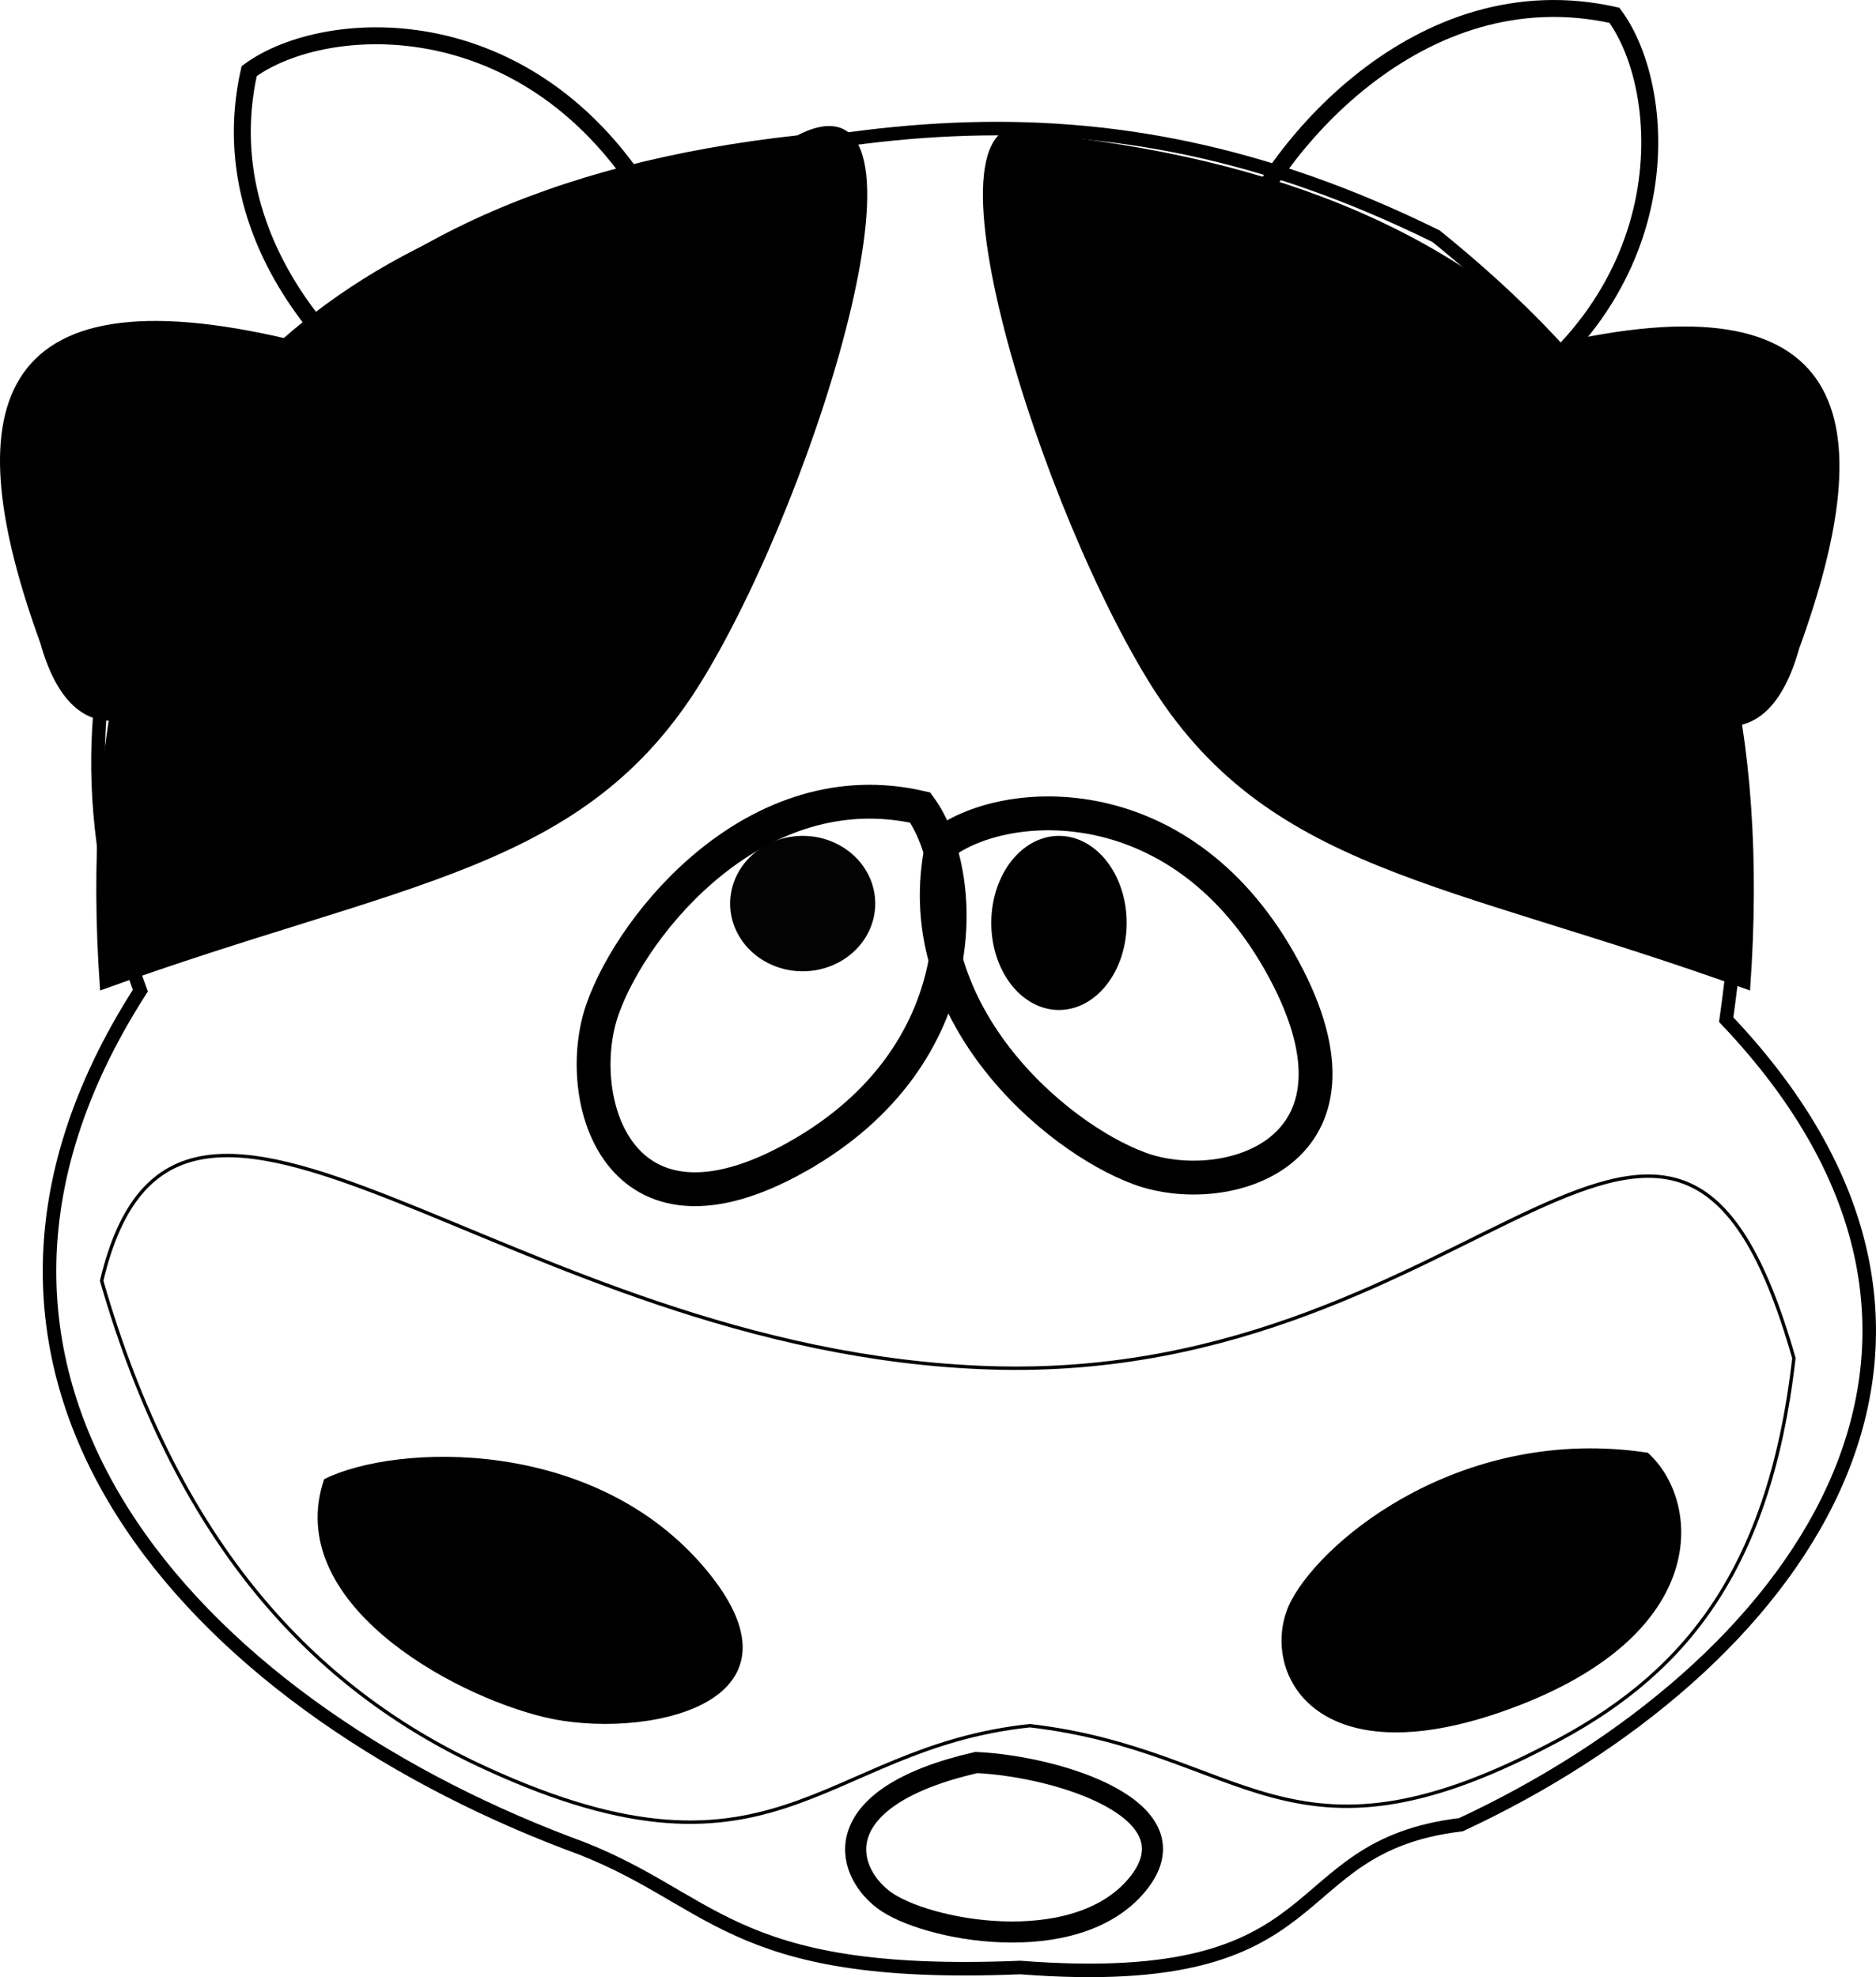
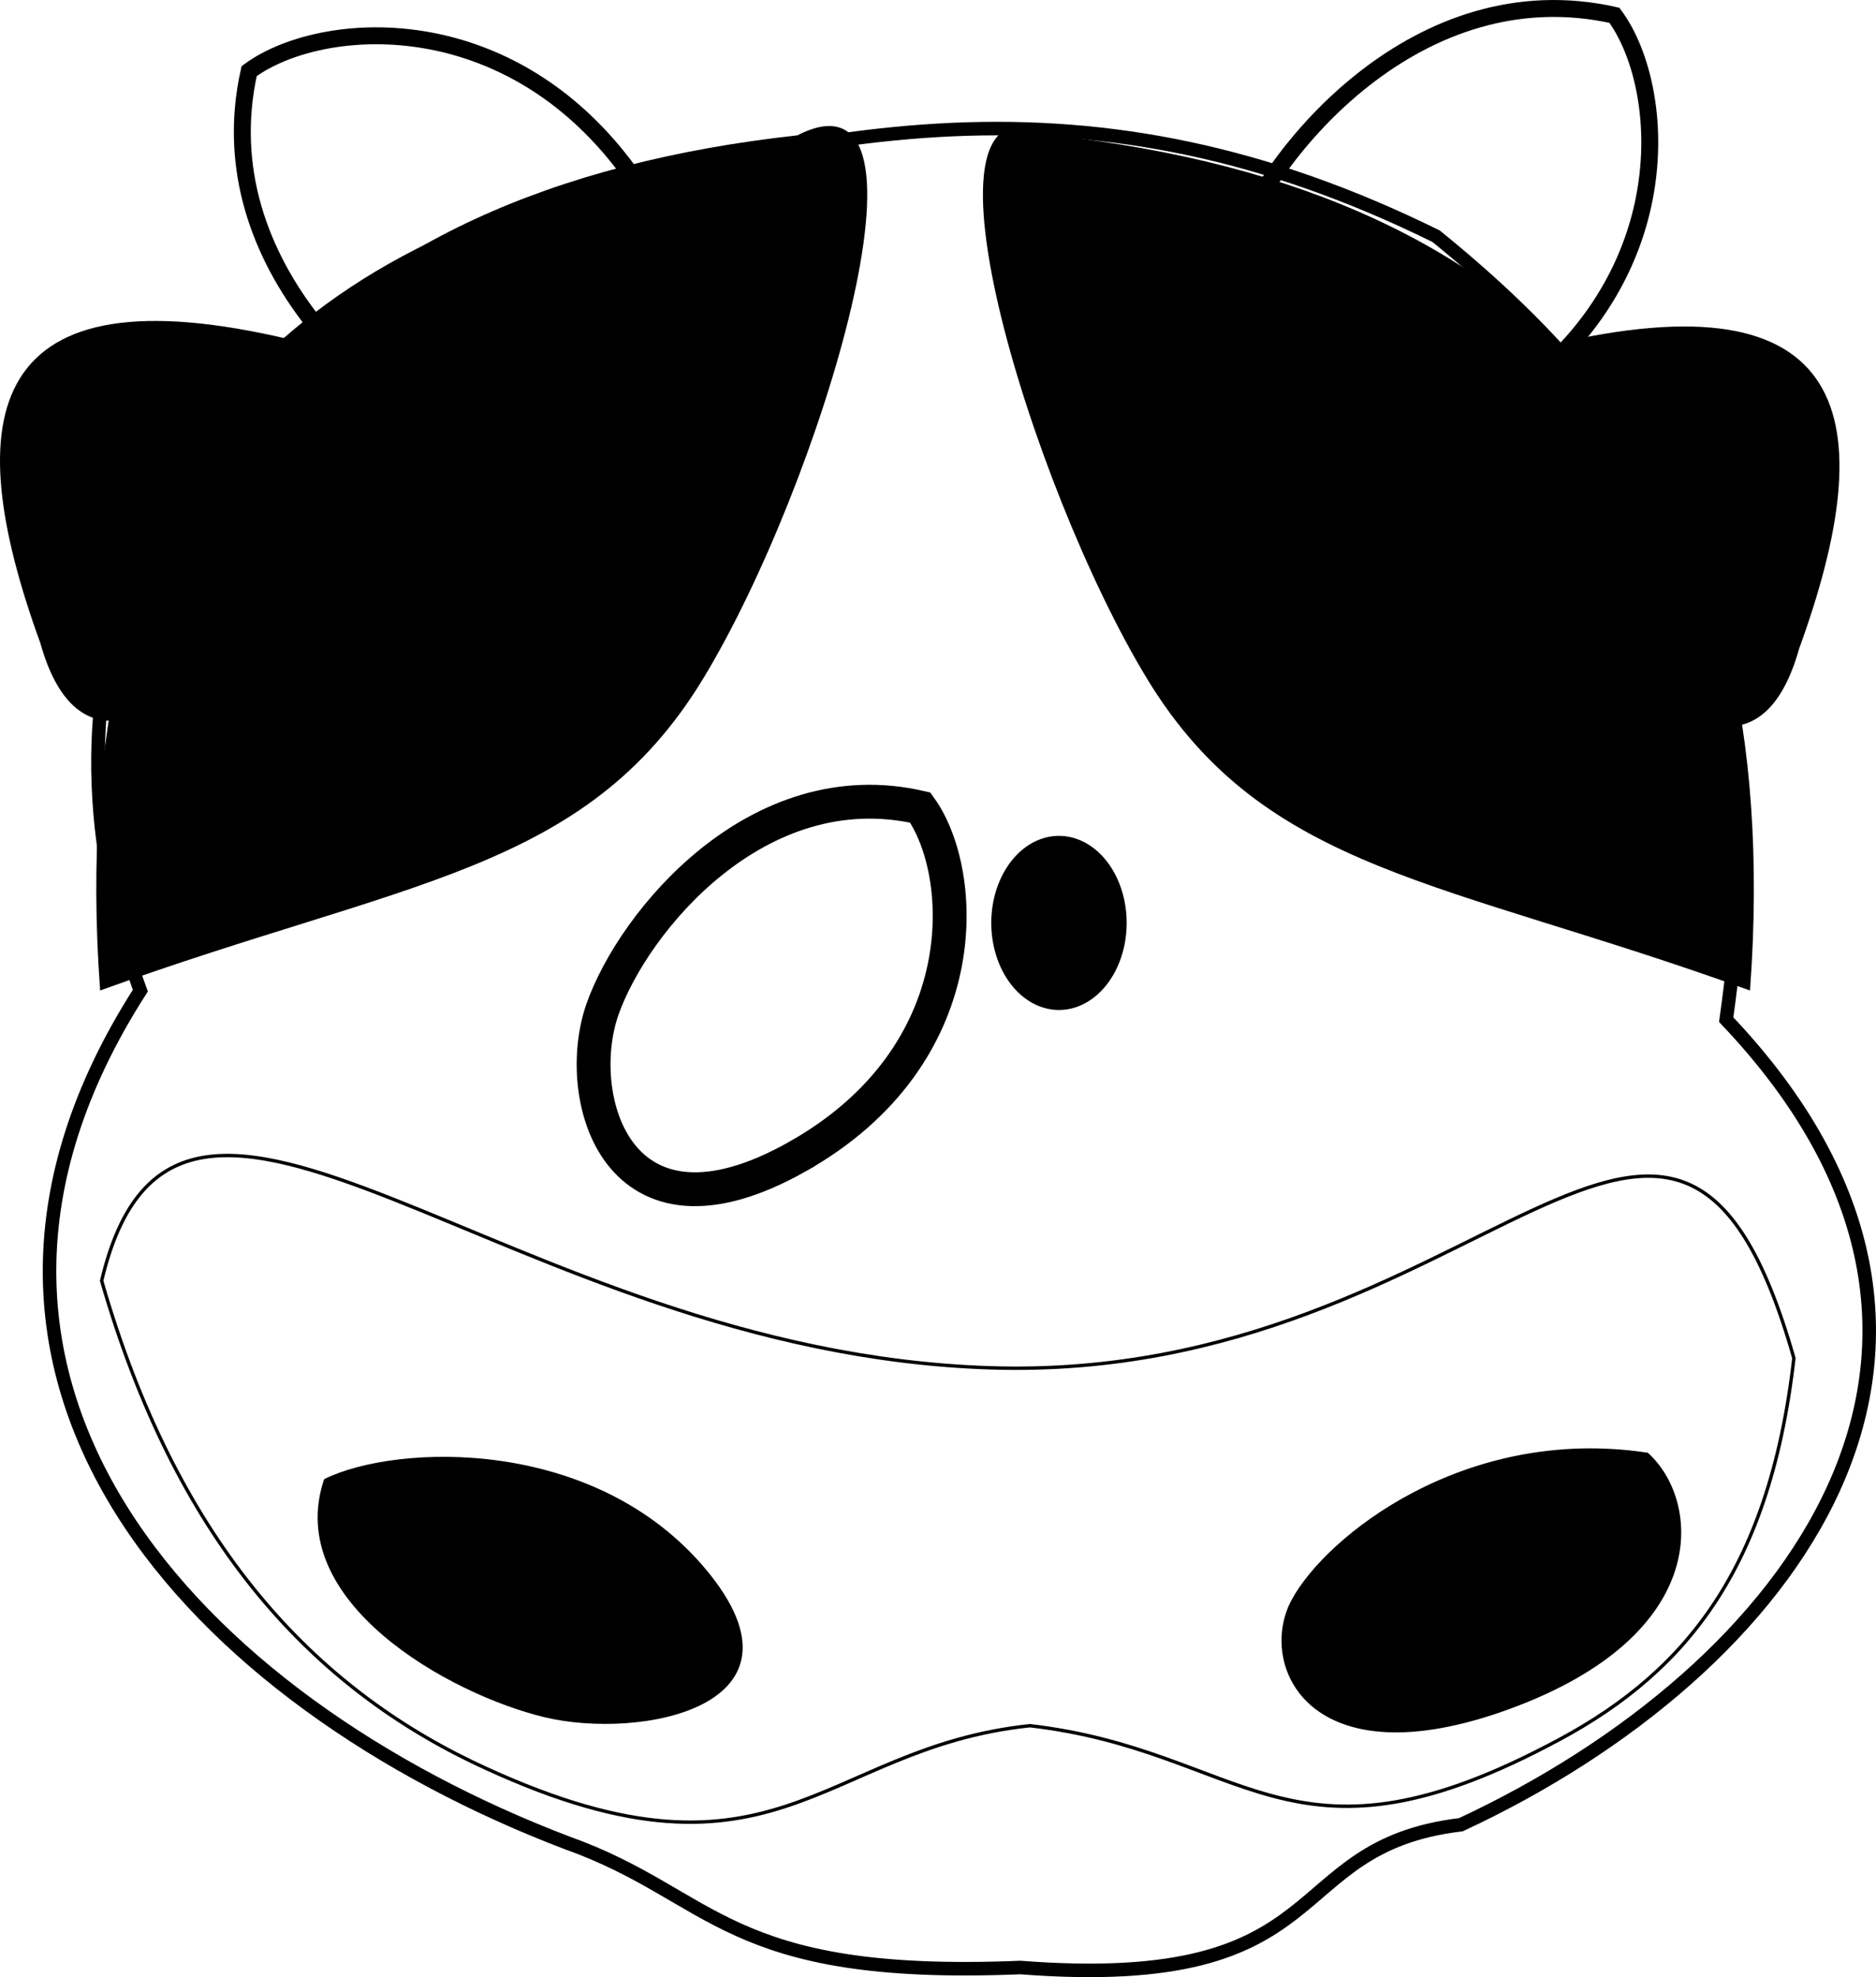
<svg xmlns="http://www.w3.org/2000/svg" xmlns:ns1="http://sodipodi.sourceforge.net/DTD/sodipodi-0.dtd" xmlns:ns2="http://www.inkscape.org/namespaces/inkscape" id="svg2" ns1:docname="smile_cow.svg" viewBox="0 0 554.3 584.05" ns1:version="0.32" version="1.0" ns2:version="0.44.1" ns1:docbase="/home/lok">
  <ns1:namedview id="base" bordercolor="#666666" ns2:pageshadow="2" guidetolerance="10" pagecolor="#ffffff" gridtolerance="10000" ns2:window-height="613" ns2:zoom="0.35" objecttolerance="10" borderopacity="1.0" ns2:current-layer="layer1" ns2:cx="375" ns2:cy="404.28571" ns2:window-y="62" ns2:window-x="241" ns2:window-width="782" ns2:pageopacity="0.0" ns2:document-units="px" />
  <g id="layer1" ns2:label="Layer 1" ns2:groupmode="layer" transform="translate(-61.394 -182.58)">
    <path id="path1872" style="stroke:black;stroke-width:5;fill:none" d="m256.02 247.15c-35.38-64.15-98.54-60.16-121.01-43.56-12.98 57.74 39.64 101.77 69.89 112.66s86.49-4.95 51.12-69.1z" ns1:nodetypes="cczz" ns2:transform-center-y="-22.912853" ns2:transform-center-x="-11.370144" />
-     <path id="path1874" style="stroke:black;stroke-width:5;fill:none" d="m494.85 308.11c64.15-35.38 60.16-98.53 43.56-121.01-57.74-12.97-101.77 39.64-112.66 69.89s4.95 86.49 69.1 51.12z" ns1:nodetypes="cczz" ns2:transform-center-y="22.912853" ns2:transform-center-x="11.37014" />
+     <path id="path1874" style="stroke:black;stroke-width:5;fill:none" d="m494.85 308.11c64.15-35.38 60.16-98.53 43.56-121.01-57.74-12.97-101.77 39.64-112.66 69.89z" ns1:nodetypes="cczz" ns2:transform-center-y="22.912853" ns2:transform-center-x="11.37014" />
    <path id="path1876" ns1:nodetypes="ccscccccsc" style="stroke:black;stroke-width:4;fill:none" d="m197.14 252.36c105.88-34.03 187.09-50.01 288.57 0 35.72 28.93 61.12 58.75 75.61 95.36 14.49 36.6 18.06 79.99 10.11 136.07 91.73 96.46 19.64 192.18-78.38 237.81-54.35 6.55-34.77 49.56-130.19 42.19-87.53 3.62-90.1-21.2-133.79-36.78-109.43-41.64-200.07-136.77-126.21-251.79-17.43-47.31-16.151-93.41 0.63-132.49 16.78-39.08 49.07-71.14 93.65-90.37z" />
-     <path id="path1878" style="stroke:black;stroke-width:10;fill:none" d="m440.69 468.86c-29.48-54.67-82.11-51.26-100.83-37.11-10.81 49.2 33.03 86.72 58.23 96 25.21 9.28 72.07-4.22 42.6-58.89z" ns1:nodetypes="cczz" ns2:transform-center-y="-22.912853" ns2:transform-center-x="-11.370144" />
    <path id="path1880" style="stroke:black;stroke-width:10;fill:none" d="m297 524.25c53.45-30.15 50.13-83.97 36.29-103.12-48.1-11.06-84.79 33.78-93.87 59.56-9.07 25.78 4.13 73.71 57.58 43.56z" ns1:nodetypes="cczz" ns2:transform-center-y="22.912853" ns2:transform-center-x="11.37014" />
    <g id="g1890" style="fill:black" transform="matrix(.928 0 0 .62 27.136 265.63)">
      <path id="path1886" style="fill-rule:evenodd;stroke:black;stroke-width:1px;fill:black" d="m517.71 679.65c64.15-35.38 60.15-98.53 43.55-121-57.73-12.98-101.77 39.64-112.65 69.89-10.89 30.25 4.95 86.49 69.1 51.11z" ns2:transform-center-x="11.37014" ns2:transform-center-y="22.912853" ns1:nodetypes="cczz" />
      <path id="path1888" style="fill-rule:evenodd;stroke:black;stroke-width:1px;fill:black" d="m261.57 614.65c-35.37-64.14-98.53-60.15-121-43.55-12.98 57.73 39.64 101.77 69.89 112.66 30.25 10.88 86.49-4.96 51.11-69.11z" ns2:transform-center-x="-11.370144" ns2:transform-center-y="-22.912853" ns1:nodetypes="cczz" />
    </g>
    <path id="path1894" ns1:nodetypes="ccccccc" style="stroke:black;stroke-width:1px;fill:none" d="m354.29 586.65c-144.1-4.48-240.54-120.2-262.86-25.72 21.74 75.47 60.47 118.4 109.39 142.07 89.65 42.88 102.25-4.07 164.89-10.64 63.39 7.34 76.3 45.87 152.78 6.01 38.96-19.9 65.57-49.9 72.94-114.58-35.47-124.82-91.47 7.38-237.14 2.86z" />
    <path id="path1900" ns1:nodetypes="ccc" style="fill-rule:evenodd;stroke:black;stroke-width:1px;fill:black" d="m147.06 283.37c-89.143-21.19-97.927 21.26-73.264 89.05 19.635 70.14 94.064-41.24 73.264-89.05z" />
    <path id="path1902" ns1:nodetypes="ccc" style="fill-rule:evenodd;stroke:black;stroke-width:1px;fill:black" d="m519.24 285.01c89.14-21.19 97.92 21.25 73.26 89.05-19.64 70.14-94.07-41.25-73.26-89.05z" />
-     <path id="path1906" ns1:rx="21.428572" ns1:ry="20" style="stroke-opacity:0;fill:#030303" ns1:type="arc" d="m308.57 460.93a21.429 20 0 1 1 -42.86 0 21.429 20 0 1 1 42.86 0z" transform="translate(11.429 -11.429)" ns1:cy="460.93362" ns1:cx="287.14285" />
    <path id="path1908" ns1:rx="20" ns1:ry="25.714285" style="stroke-opacity:0;fill:black" ns1:type="arc" d="m411.43 460.93a20 25.714 0 1 1 -40 0 20 25.714 0 1 1 40 0z" transform="translate(-17.143 -5.714)" ns1:cy="460.93362" ns1:cx="391.42856" />
    <path id="path1910" ns1:nodetypes="czcc" style="fill-rule:evenodd;stroke:black;stroke-width:1px;fill:black" d="m297.14 223.05c44.29-22.86 6.07 103.21-28.57 160-34.64 56.78-87.48 58.99-177.14 91.43-10.835-151.52 59.58-235.37 205.71-251.43z" />
    <path id="path1912" ns1:nodetypes="czcc" style="fill-rule:evenodd;stroke:black;stroke-width:1px;fill:black" d="m372.31 223.05c-44.29-22.86-6.07 103.21 28.57 160 34.64 56.78 87.48 58.99 177.14 91.43 10.84-151.52-59.58-235.37-205.71-251.43z" />
-     <path id="path2806" ns1:nodetypes="cczz" style="stroke:black;stroke-width:6.229;fill:none" d="m397.37 739.37c18.35-22.12-23.2-34.98-47.51-36.14-44.22 10.14-39.3 31.5-27.42 40.53 11.87 9.04 56.58 17.73 74.93-4.39z" />
  </g>
</svg>